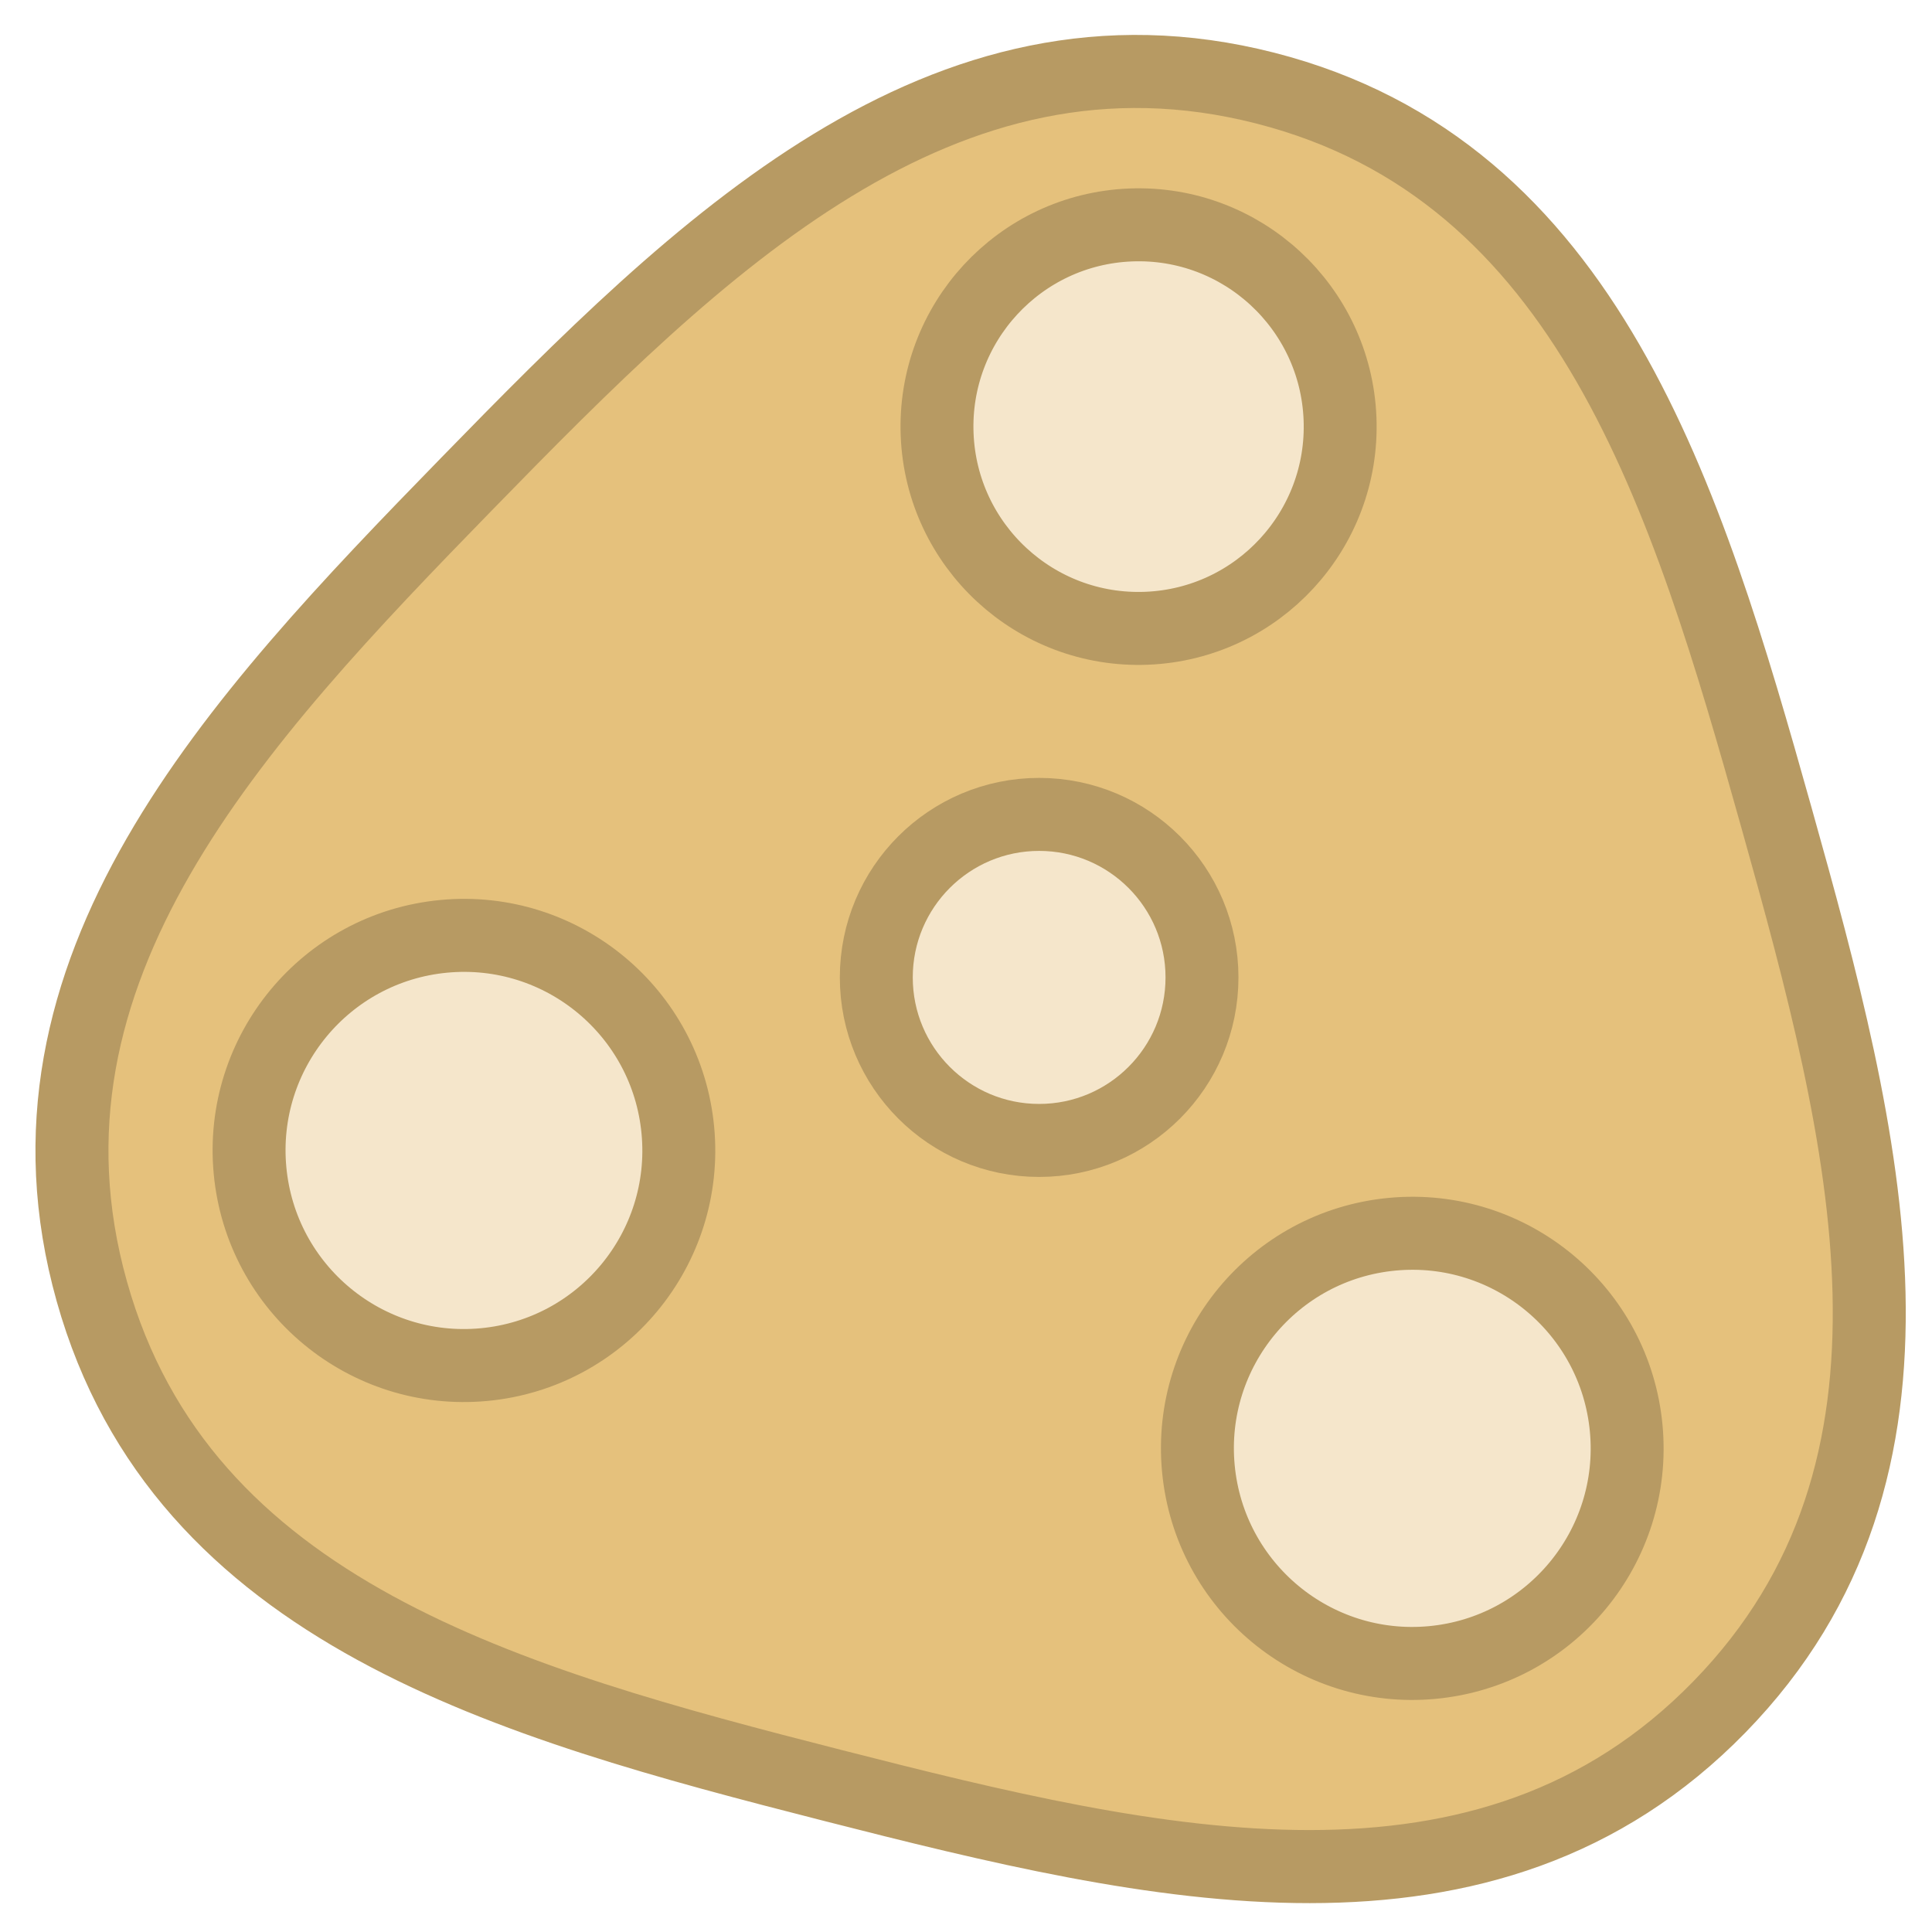
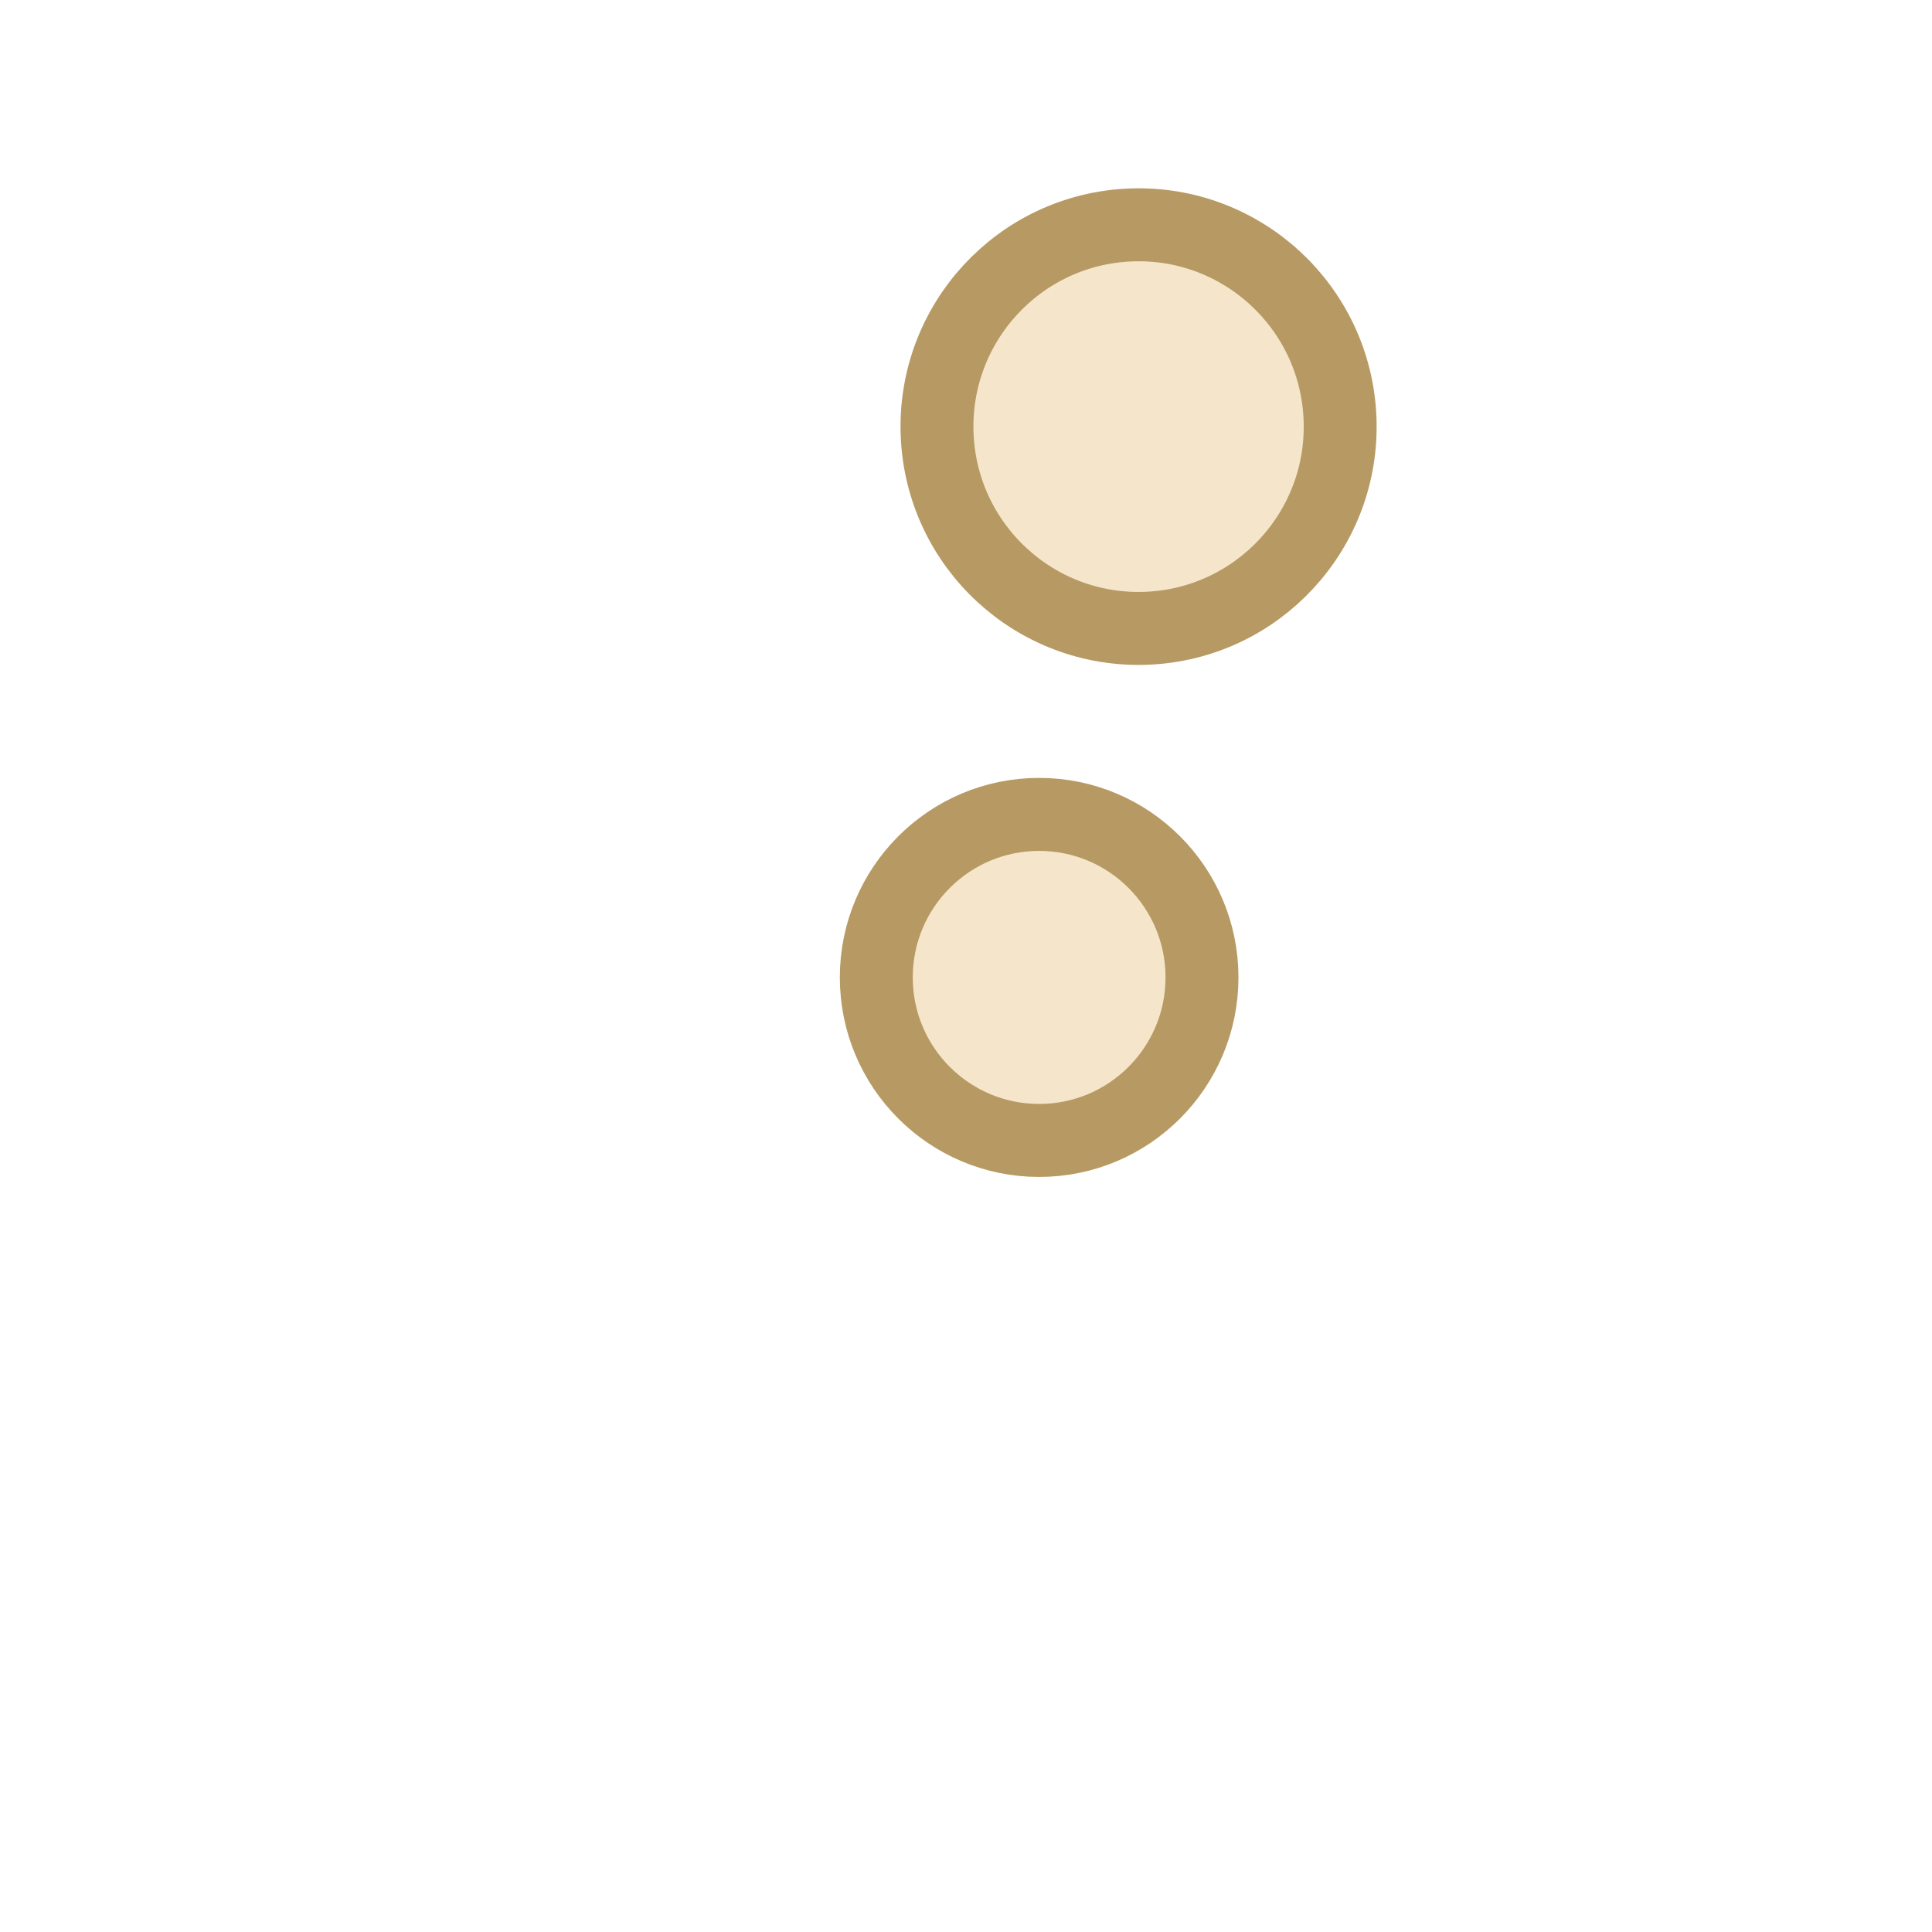
<svg xmlns="http://www.w3.org/2000/svg" xmlns:ns1="http://www.serif.com/" width="100%" height="100%" viewBox="0 0 128 128" version="1.1" xml:space="preserve" style="fill-rule:evenodd;clip-rule:evenodd;stroke-linejoin:round;stroke-miterlimit:2;">
  <g transform="matrix(1,0,0,1,-3036,-2150)">
    <g id="elders_symbol" transform="matrix(0.177,0,0,0.184,2759.14,2159.55)">
      <rect x="1566" y="-52" width="724" height="697" style="fill:none;" />
      <g id="Elders" transform="matrix(1.296,0,0,1.248,1371.02,-2532.18)">
        <g id="path34" transform="matrix(0.395,0.109,-0.109,0.395,1053.1,2207.5)">
-           <path d="M-781.717,905.258C-895.168,1110.93 -1134.67,1120.23 -1369.52,1124.82C-1604.36,1129.4 -1844.05,1129.46 -1965.44,928.375C-2086.84,727.285 -1975.14,515.223 -1861.68,309.546C-1748.23,103.869 -1628.45,-103.732 -1393.6,-108.318C-1158.75,-112.904 -1030.95,89.861 -909.555,290.951C-788.159,492.042 -668.265,699.581 -781.717,905.258Z" style="fill:rgb(229,193,124);stroke:rgb(183,154,99);stroke-width:51.45px;" />
-         </g>
+           </g>
        <g id="circle15" transform="matrix(1.268,-0.119,0.119,1.268,-148.414,1553.54)">
-           <circle cx="488.924" cy="717.603" r="48.724" style="fill:rgb(245,230,203);stroke:rgb(183,154,99);stroke-width:16.54px;" />
-         </g>
+           </g>
        <g id="circle151" ns1:id="circle15" transform="matrix(1.268,-0.119,0.119,1.268,-422.311,1467.59)">
-           <circle cx="488.924" cy="717.603" r="48.724" style="fill:rgb(245,230,203);stroke:rgb(183,154,99);stroke-width:16.54px;" />
-         </g>
+           </g>
        <g id="circle17" transform="matrix(1.282,-0.051,0.051,1.282,-84.713,1470.23)">
          <circle cx="418.315" cy="516.062" r="45.383" style="fill:rgb(245,230,203);stroke:rgb(183,154,99);stroke-width:16.41px;" />
        </g>
        <g id="circle22" transform="matrix(1.497,0,0,1.497,-133.848,1334.19)">
          <circle cx="389.456" cy="624.725" r="31.418" style="fill:rgb(245,230,203);stroke:rgb(183,154,99);stroke-width:14.07px;" />
        </g>
      </g>
    </g>
  </g>
</svg>